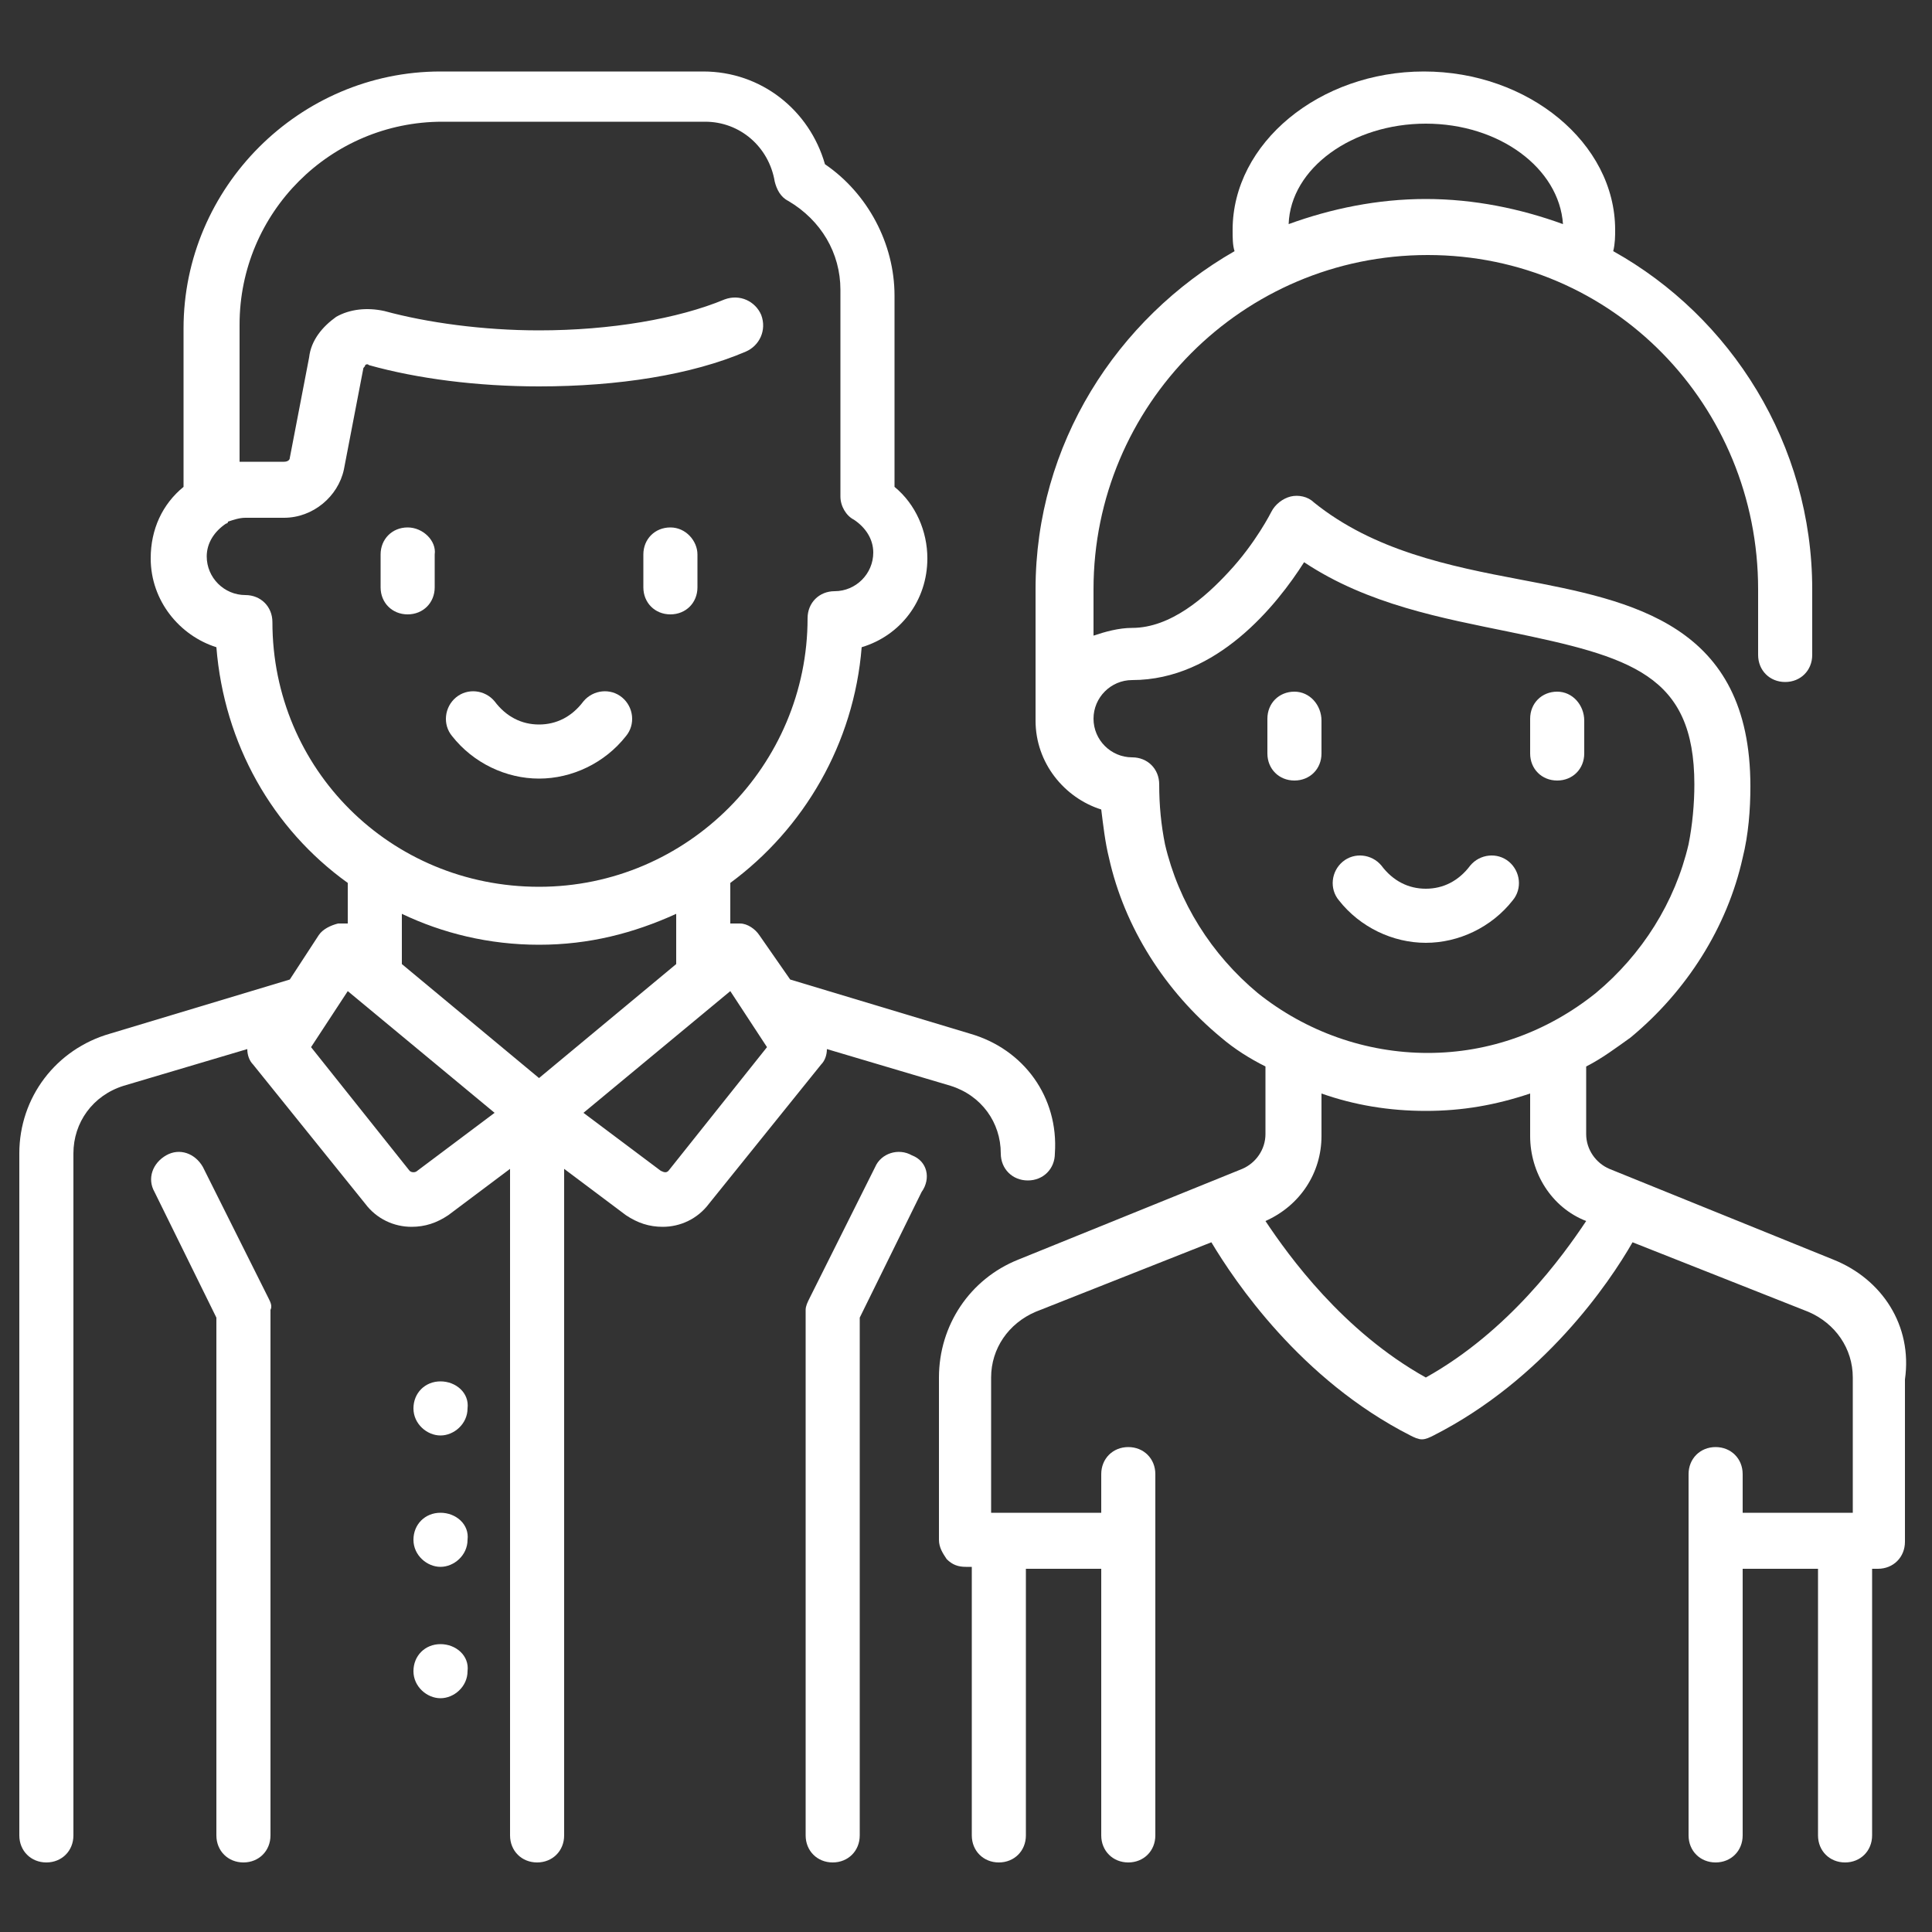
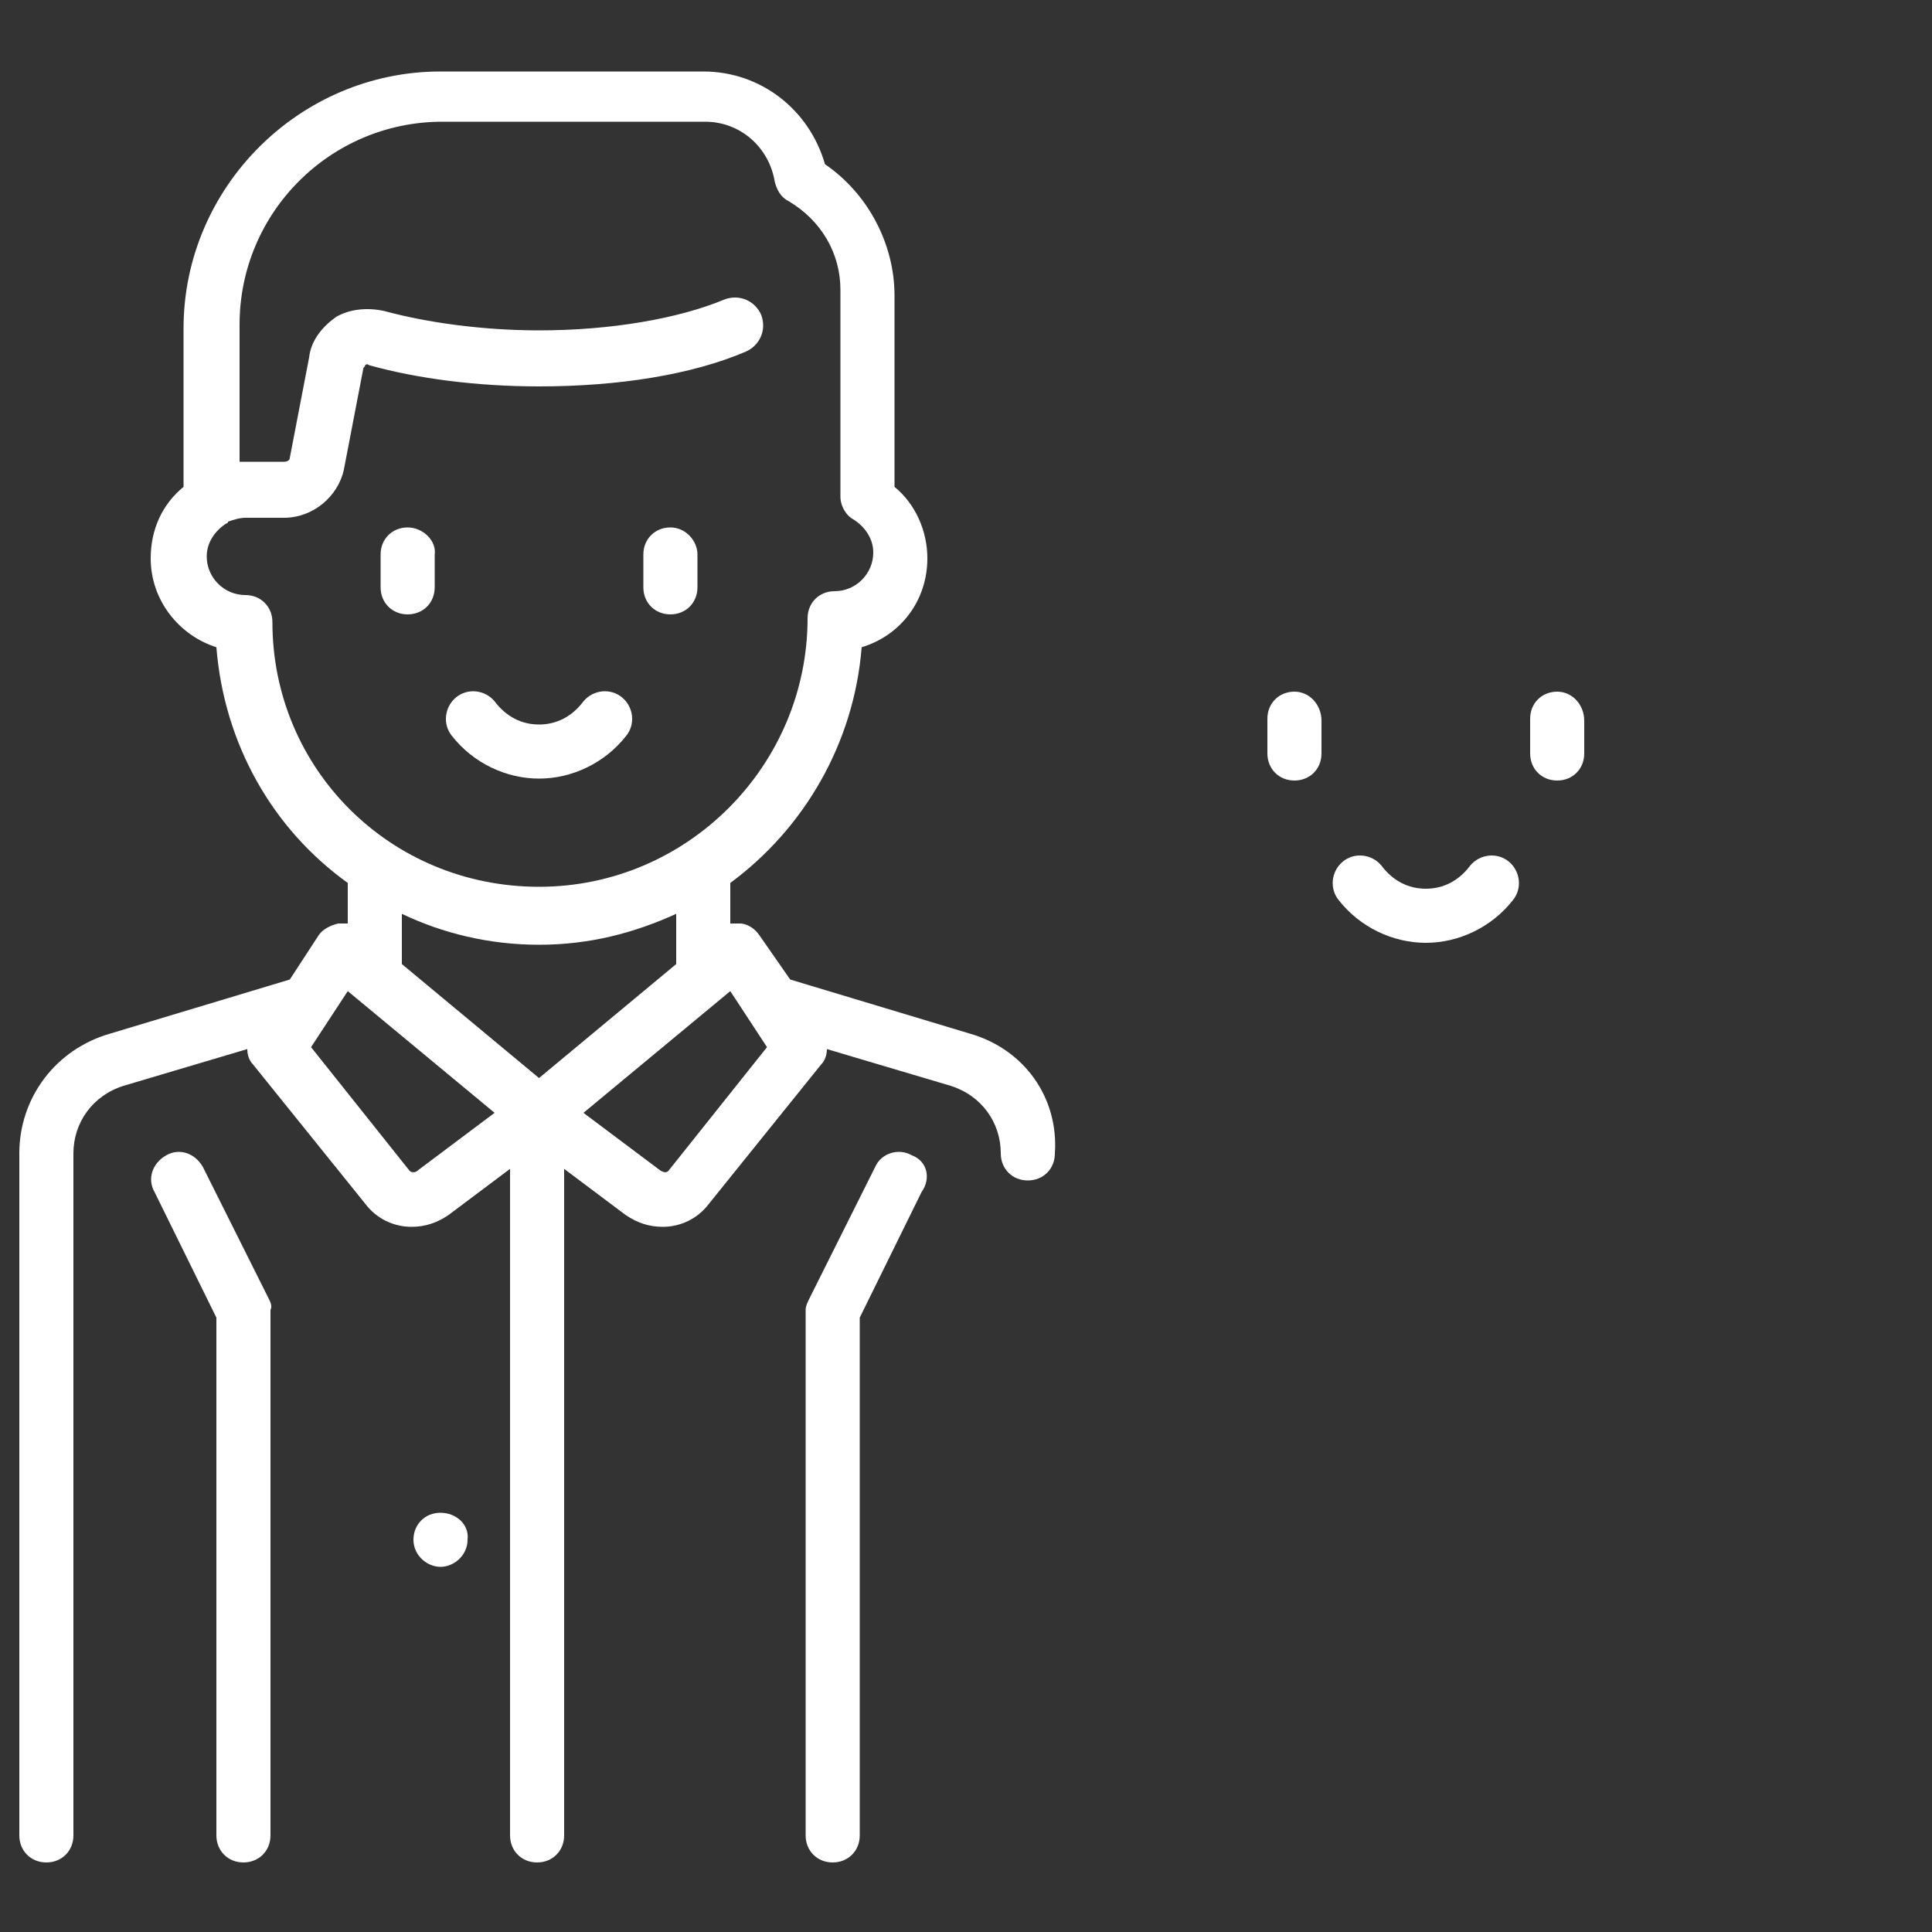
<svg xmlns="http://www.w3.org/2000/svg" version="1.1" id="Livello_1" x="0px" y="0px" viewBox="0 0 100 100" style="enable-background:new 0 0 100 100;" xml:space="preserve">
  <rect x="0" y="0" width="100" height="100" fill="#333333" stroke="none" />
  <style type="text/css">
	.st0{fill:#FFFFFF;}
</style>
  <g>
    <g>
      <g>
        <path class="st0" d="M32.2,36.1c-0.6-0.5-1.5-0.4-2,0.2c-0.6,0.8-1.4,1.2-2.3,1.2c-0.9,0-1.7-0.4-2.3-1.2c-0.5-0.6-1.4-0.7-2-0.2     c-0.6,0.5-0.7,1.4-0.2,2c1.1,1.4,2.8,2.2,4.5,2.2c1.7,0,3.4-0.8,4.5-2.2C32.9,37.5,32.8,36.6,32.2,36.1z" />
      </g>
    </g>
    <g>
      <g>
        <path class="st0" d="M21.1,27.3c-0.8,0-1.4,0.6-1.4,1.4v1.7c0,0.8,0.6,1.4,1.4,1.4s1.4-0.6,1.4-1.4v-1.7     C22.6,28,21.9,27.3,21.1,27.3z" />
      </g>
    </g>
    <g>
      <g>
        <path class="st0" d="M34.7,27.3c-0.8,0-1.4,0.6-1.4,1.4v1.7c0,0.8,0.6,1.4,1.4,1.4c0.8,0,1.4-0.6,1.4-1.4v-1.7     C36.1,28,35.5,27.3,34.7,27.3z" />
      </g>
    </g>
    <g>
      <g>
        <path class="st0" d="M13.9,67.2l-3.4-6.8c-0.4-0.7-1.2-1-1.9-0.6c-0.7,0.4-1,1.2-0.6,1.9l3.2,6.5V95c0,0.8,0.6,1.4,1.4,1.4     c0.8,0,1.4-0.6,1.4-1.4V67.8C14.1,67.6,14,67.4,13.9,67.2z" />
      </g>
    </g>
    <g>
      <g>
        <path class="st0" d="M47.2,59.8c-0.7-0.4-1.6-0.1-1.9,0.6l-3.4,6.8c-0.1,0.2-0.2,0.4-0.2,0.6V95c0,0.8,0.6,1.4,1.4,1.4     c0.8,0,1.4-0.6,1.4-1.4V68.2l3.2-6.5C48.2,61,48,60.1,47.2,59.8z" />
      </g>
    </g>
    <g>
      <g>
        <path class="st0" d="M78.1,44.6c-0.6-0.5-1.5-0.4-2,0.2c-0.6,0.8-1.4,1.2-2.3,1.2s-1.7-0.4-2.3-1.2c-0.5-0.6-1.4-0.7-2-0.2     c-0.6,0.5-0.7,1.4-0.2,2c1.1,1.4,2.8,2.2,4.5,2.2s3.4-0.8,4.5-2.2C78.8,46,78.7,45.1,78.1,44.6z" />
      </g>
    </g>
    <g>
      <g>
        <path class="st0" d="M67,35.8c-0.8,0-1.4,0.6-1.4,1.4V39c0,0.8,0.6,1.4,1.4,1.4s1.4-0.6,1.4-1.4v-1.7     C68.4,36.5,67.8,35.8,67,35.8z" />
      </g>
    </g>
    <g>
      <g>
        <path class="st0" d="M80.6,35.8c-0.8,0-1.4,0.6-1.4,1.4V39c0,0.8,0.6,1.4,1.4,1.4c0.8,0,1.4-0.6,1.4-1.4v-1.7     C82,36.5,81.4,35.8,80.6,35.8z" />
      </g>
    </g>
    <g>
      <g>
-         <path class="st0" d="M94.9,65.2l-11.6-4.7c-0.7-0.3-1.2-1-1.2-1.8v-3.5c0.8-0.4,1.6-1,2.3-1.5c2.9-2.4,5-5.7,5.8-9.3     c0.3-1.2,0.4-2.5,0.4-3.7c0-8.4-6.1-9.6-11.9-10.7c-3.7-0.7-7.6-1.5-10.7-4c-0.3-0.3-0.8-0.4-1.2-0.3c-0.4,0.1-0.8,0.4-1,0.8     c0,0-0.8,1.6-2.2,3.1c-1.2,1.3-3,2.9-5,2.9c-0.7,0-1.4,0.2-2,0.4v-2.4c0-9.5,7.7-17.3,17.3-17.3S91,21,91,30.5v3.4     c0,0.8,0.6,1.4,1.4,1.4c0.8,0,1.4-0.6,1.4-1.4v-3.4c0-7.5-4.2-14.1-10.3-17.5c0.1-0.4,0.1-0.8,0.1-1.1c0-4.5-4.5-8.2-9.9-8.2     s-9.9,3.7-9.9,8.2c0,0.4,0,0.8,0.1,1.1c-6.1,3.5-10.3,10-10.3,17.5v6.8c0,2.2,1.5,4,3.4,4.6c0.1,0.8,0.2,1.7,0.4,2.5     c0.8,3.6,2.9,6.9,5.8,9.3c0.7,0.6,1.5,1.1,2.3,1.5v3.5c0,0.8-0.5,1.5-1.2,1.8l-11.6,4.7c-2.5,1-4.1,3.4-4.1,6.1v8.4     c0,0.4,0.2,0.7,0.4,1c0.3,0.3,0.6,0.4,1,0.4c0,0,0,0,0,0h0.3V95c0,0.8,0.6,1.4,1.4,1.4c0.8,0,1.4-0.6,1.4-1.4V81.2h3.9V95     c0,0.8,0.6,1.4,1.4,1.4c0.8,0,1.4-0.6,1.4-1.4V76.3c0-0.8-0.6-1.4-1.4-1.4c-0.8,0-1.4,0.6-1.4,1.4v2h-5.4c0,0,0,0,0,0h-0.3v-7     c0-1.5,0.9-2.8,2.3-3.4l9.1-3.6c1.2,2,4.6,7.1,10.3,10c0.2,0.1,0.4,0.2,0.6,0.2c0.2,0,0.4-0.1,0.6-0.2c5.7-2.9,9.1-7.9,10.3-10     l9.1,3.6c1.4,0.6,2.3,1.9,2.3,3.4v7h-0.3h-5.4v-2c0-0.8-0.6-1.4-1.4-1.4s-1.4,0.6-1.4,1.4V95c0,0.8,0.6,1.4,1.4,1.4     s1.4-0.6,1.4-1.4V81.2h3.9V95c0,0.8,0.6,1.4,1.4,1.4s1.4-0.6,1.4-1.4V81.2h0.3c0.8,0,1.4-0.6,1.4-1.4v-8.4     C99,68.6,97.4,66.2,94.9,65.2z M73.8,6.4c3.8,0,6.9,2.3,7.1,5.2c-2.2-0.8-4.6-1.3-7.1-1.3s-4.9,0.5-7.1,1.3     C66.8,8.7,70,6.4,73.8,6.4z M65.1,51.4c-2.4-2-4.1-4.7-4.8-7.7c-0.2-1-0.3-2-0.3-3.1c0-0.8-0.6-1.4-1.4-1.4c-1.1,0-2-0.9-2-2     c0-1.1,0.9-2,2-2c4.4,0,7.5-3.9,8.9-6.1c3.3,2.2,7.2,2.9,10.6,3.6c6.3,1.3,9.6,2.2,9.6,7.9c0,1-0.1,2.1-0.3,3.1     c-0.7,3-2.4,5.7-4.8,7.7c-2.5,2-5.5,3.1-8.7,3.1S67.6,53.4,65.1,51.4z M73.8,71.3c-4.3-2.4-7.1-6.3-8.3-8.1     c1.8-0.8,2.9-2.5,2.9-4.4v-2.2c1.7,0.6,3.5,0.9,5.4,0.9s3.6-0.3,5.4-0.9v2.2c0,1.9,1.1,3.7,2.9,4.4C80.9,65,78.1,68.9,73.8,71.3z     " />
-       </g>
+         </g>
    </g>
    <g>
      <g>
        <path class="st0" d="M50.2,53.5l-9.3-2.8l-1.6-2.3c-0.2-0.3-0.6-0.6-1-0.6c-0.2,0-0.3,0-0.5,0v-2.1c3.8-2.8,6.4-7.2,6.8-12.2     c2-0.6,3.4-2.4,3.4-4.6c0-1.4-0.6-2.8-1.7-3.7v-9.9c0-2.7-1.4-5.3-3.6-6.8c-0.8-2.8-3.3-4.8-6.3-4.8H22.8     c-7.3,0-13.3,6-13.3,13.3v8.2c-1.1,0.9-1.7,2.2-1.7,3.7c0,2.2,1.5,4,3.4,4.6c0.4,5,2.9,9.4,6.8,12.2v2.1c-0.2,0-0.3,0-0.5,0     c-0.4,0.1-0.8,0.3-1,0.6L15,50.7l-9.3,2.8C2.9,54.3,1,56.8,1,59.7V95c0,0.8,0.6,1.4,1.4,1.4s1.4-0.6,1.4-1.4V59.7     c0-1.6,1-3,2.6-3.5l6.4-1.9c0,0.3,0.1,0.6,0.3,0.8l5.8,7.2c0.6,0.8,1.5,1.2,2.4,1.2c0.7,0,1.3-0.2,1.9-0.6l3.2-2.4V95     c0,0.8,0.6,1.4,1.4,1.4s1.4-0.6,1.4-1.4V60.5l3.2,2.4c0.6,0.4,1.2,0.6,1.9,0.6c0.9,0,1.8-0.4,2.4-1.2l5.8-7.2     c0.2-0.2,0.3-0.5,0.3-0.8l6.4,1.9c1.6,0.5,2.6,1.9,2.6,3.5c0,0.8,0.6,1.4,1.4,1.4c0.8,0,1.4-0.6,1.4-1.4     C54.8,56.8,53,54.3,50.2,53.5z M14.1,32.2c0-0.8-0.6-1.4-1.4-1.4c-1.1,0-2-0.9-2-2c0-0.7,0.4-1.3,1-1.7c0,0,0.1,0,0.1-0.1     c0.3-0.1,0.6-0.2,0.9-0.2h2c1.5,0,2.8-1.1,3.1-2.5l1-5.2c0-0.1,0.1-0.1,0.1-0.2c0,0,0.1-0.1,0.2,0c2.5,0.7,5.6,1.1,8.8,1.1     c4.1,0,7.9-0.6,10.7-1.8c0.7-0.3,1.1-1.1,0.8-1.9c-0.3-0.7-1.1-1.1-1.9-0.8c-2.4,1-5.9,1.6-9.6,1.6c-2.9,0-5.8-0.4-8-1     c-0.9-0.2-1.8-0.1-2.5,0.3c-0.7,0.5-1.3,1.2-1.4,2.1l-1,5.2c0,0.1-0.1,0.2-0.3,0.2h-2c-0.1,0-0.2,0-0.3,0v-7.1     c0-5.8,4.7-10.5,10.5-10.5h13.6c1.8,0,3.3,1.3,3.6,3.1c0.1,0.4,0.3,0.8,0.7,1c1.7,1,2.7,2.7,2.7,4.6v10.7c0,0.5,0.3,1,0.7,1.2     c0.6,0.4,1,1,1,1.7c0,1.1-0.9,2-2,2c-0.8,0-1.4,0.6-1.4,1.4c0,7.6-6.2,13.9-13.9,13.9S14.1,39.8,14.1,32.2z M21.6,60.6     c-0.1,0.1-0.3,0.1-0.4,0l-5.1-6.4l1.9-2.9l7.6,6.3L21.6,60.6z M27.9,55.8l-7.1-5.9v-2.6c2.1,1,4.5,1.6,7.1,1.6s4.9-0.6,7.1-1.6     v2.6L27.9,55.8z M34.6,60.6c-0.1,0.1-0.2,0.1-0.4,0l-4-3l7.6-6.3l1.9,2.9L34.6,60.6z" />
      </g>
    </g>
    <g>
      <g>
-         <path class="st0" d="M22.8,71.5L22.8,71.5c-0.8,0-1.4,0.6-1.4,1.4c0,0.8,0.7,1.4,1.4,1.4s1.4-0.6,1.4-1.4     C24.3,72.1,23.6,71.5,22.8,71.5z" />
-       </g>
+         </g>
    </g>
    <g>
      <g>
-         <path class="st0" d="M22.8,85.1L22.8,85.1c-0.8,0-1.4,0.6-1.4,1.4c0,0.8,0.7,1.4,1.4,1.4s1.4-0.6,1.4-1.4     C24.3,85.7,23.6,85.1,22.8,85.1z" />
-       </g>
+         </g>
    </g>
    <g>
      <g>
        <path class="st0" d="M22.8,78.3L22.8,78.3c-0.8,0-1.4,0.6-1.4,1.4c0,0.8,0.7,1.4,1.4,1.4s1.4-0.6,1.4-1.4     C24.3,78.9,23.6,78.3,22.8,78.3z" />
      </g>
    </g>
  </g>
</svg>